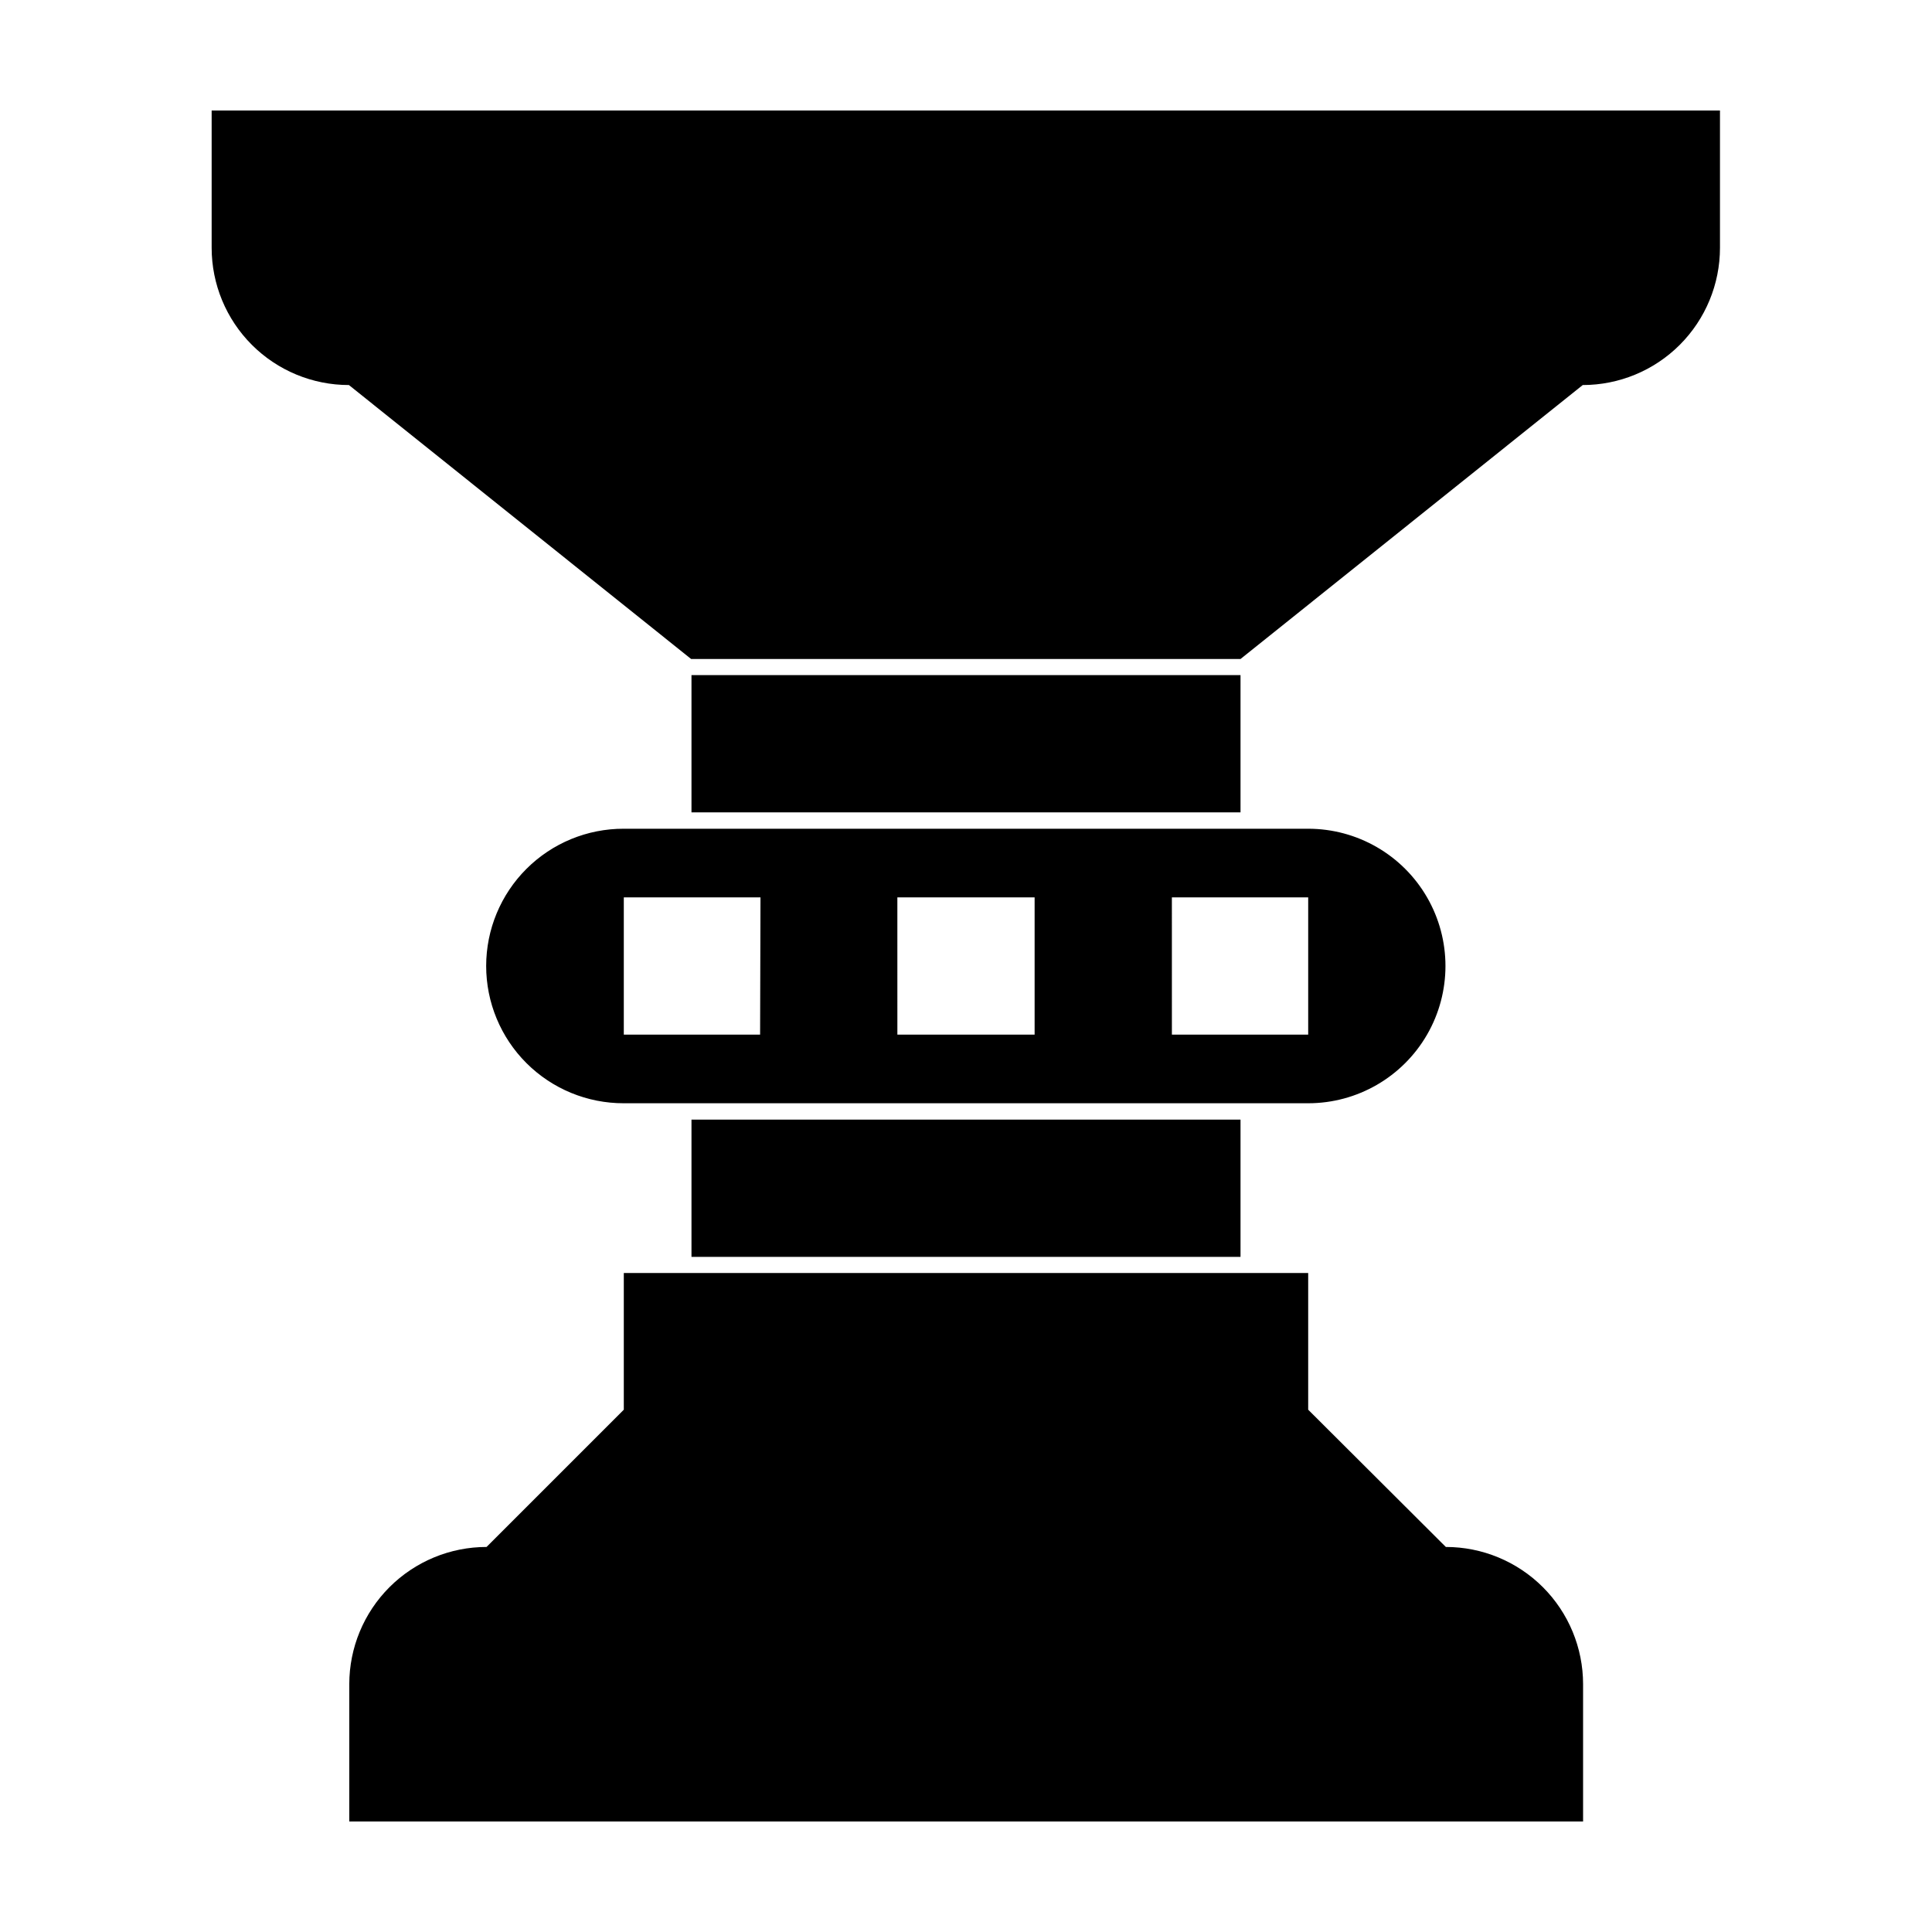
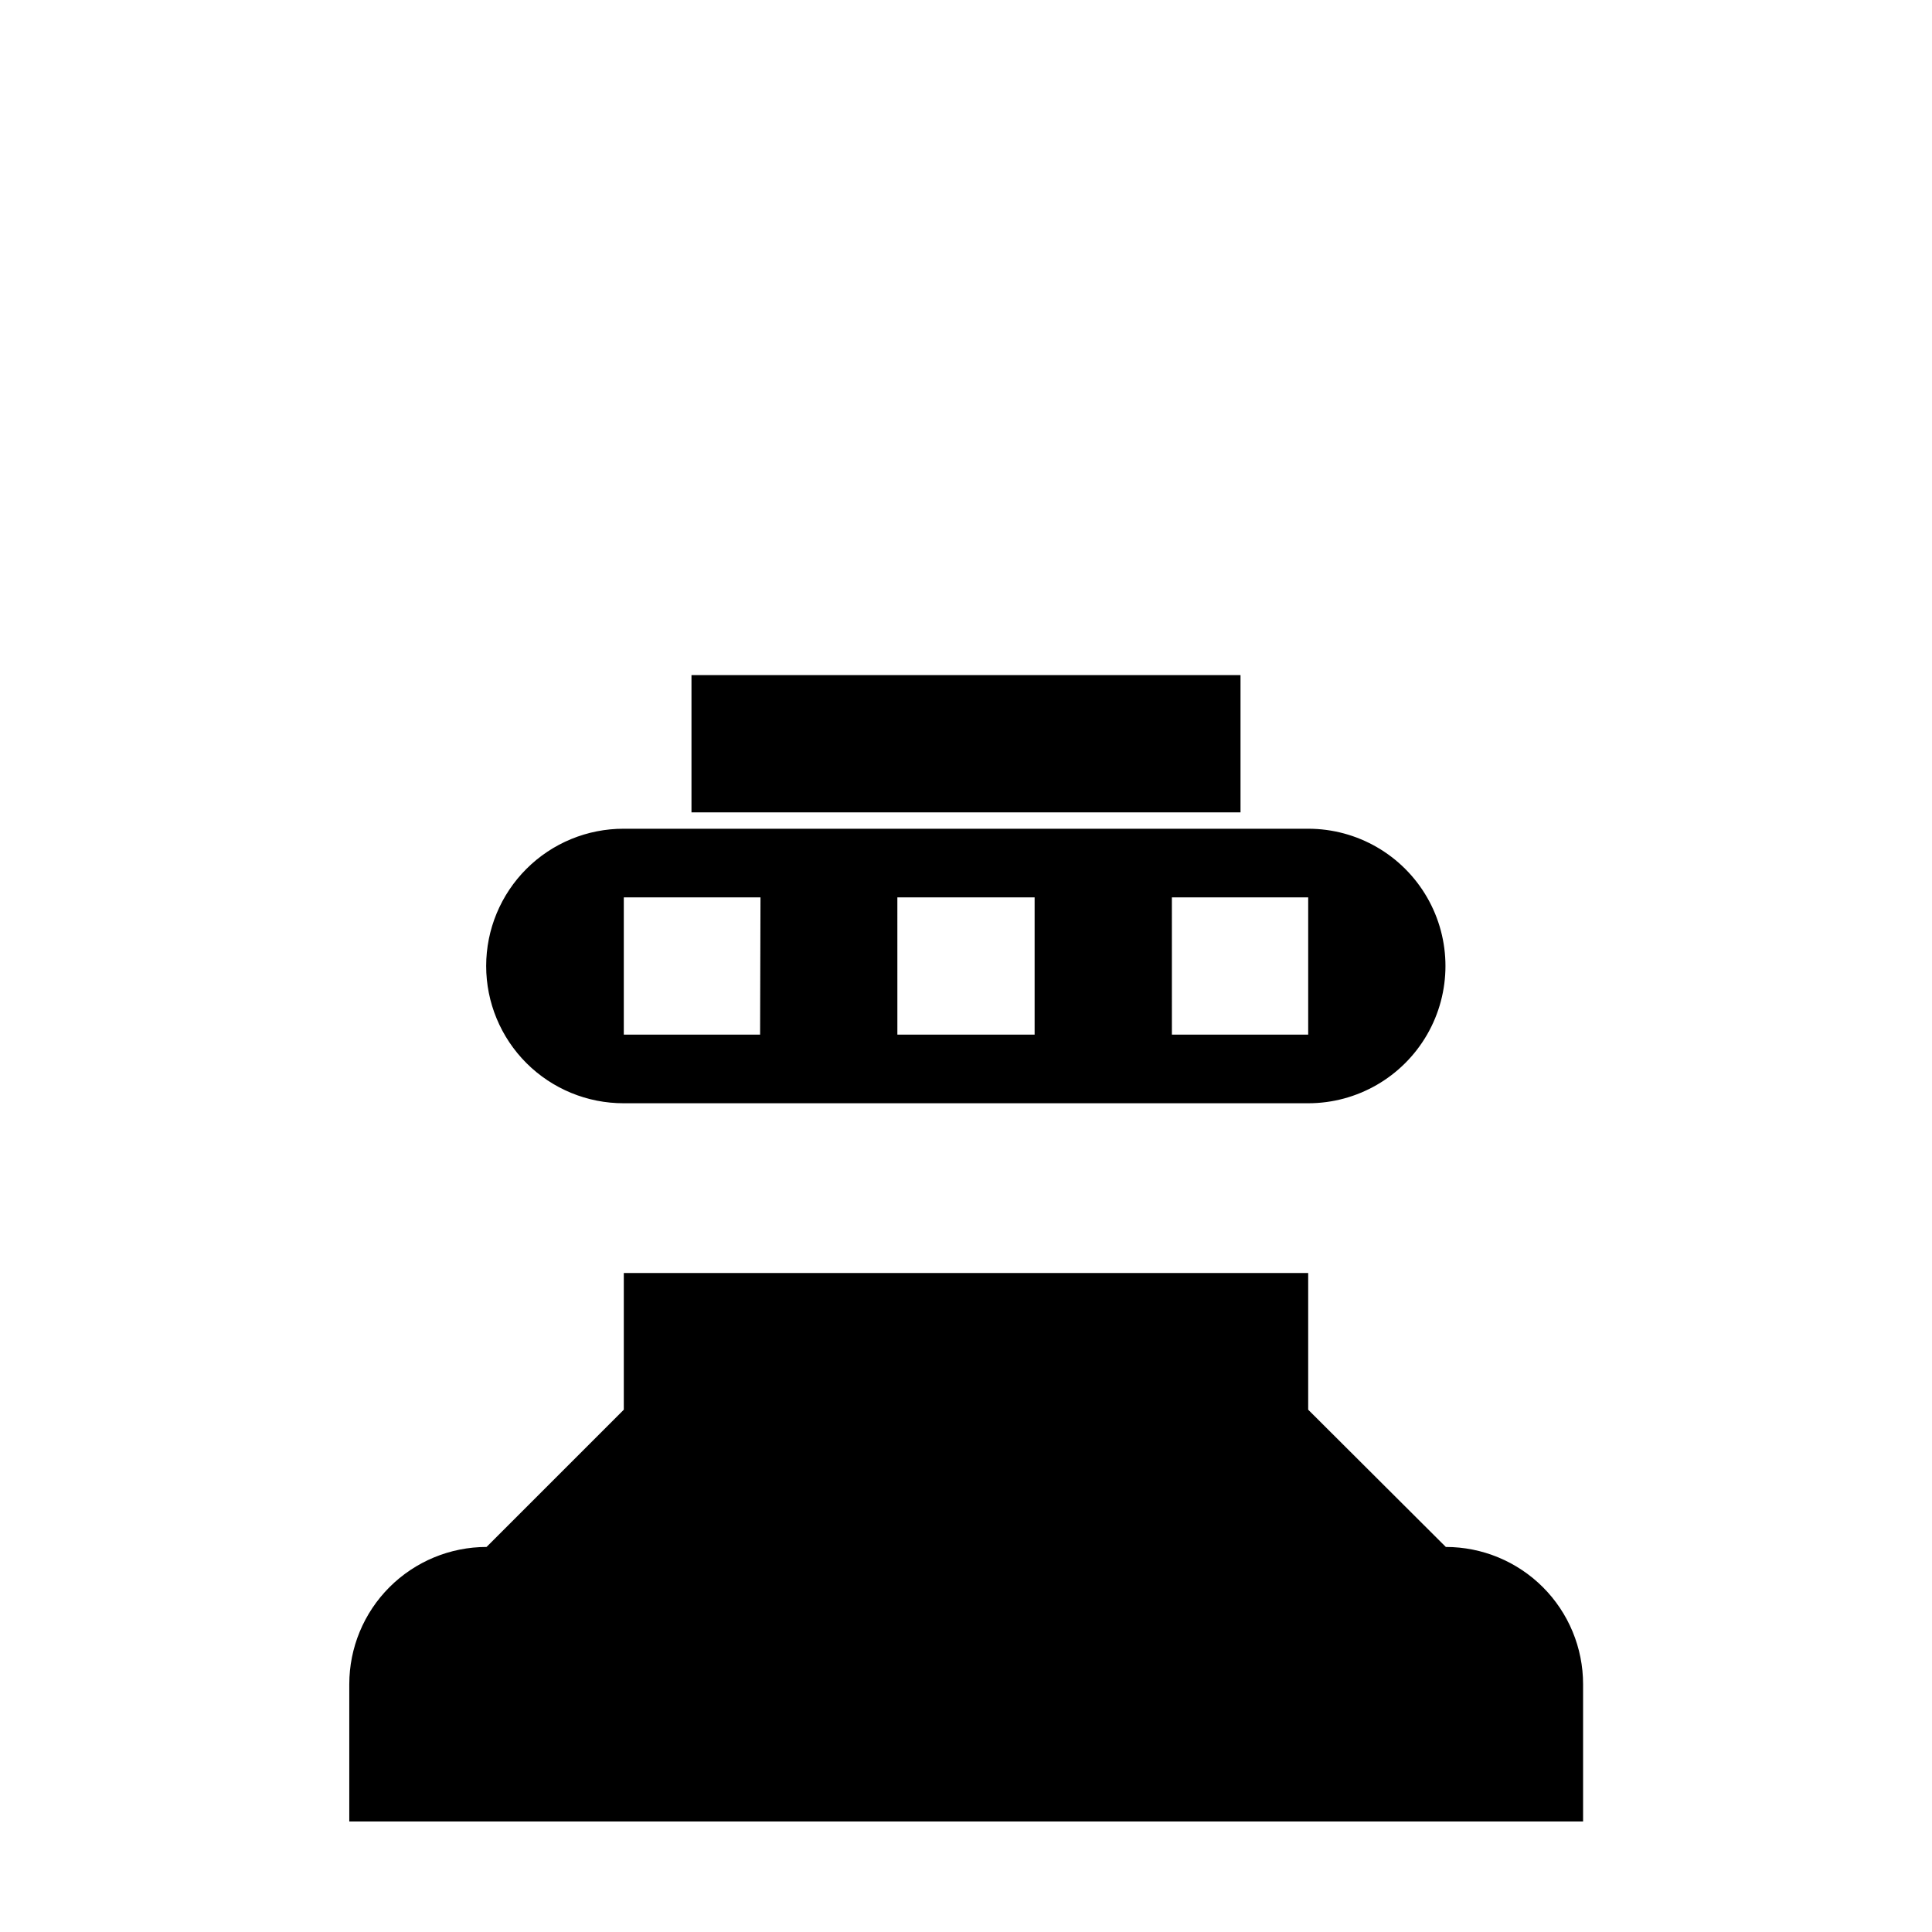
<svg xmlns="http://www.w3.org/2000/svg" fill="#000000" width="800px" height="800px" version="1.1" viewBox="144 144 512 512">
  <g>
-     <path d="m200.09 173.29v36.375c0 9.645 3.832 18.898 10.656 25.719 6.82 6.824 16.074 10.656 25.719 10.656l90.688 72.598h145.6l90.688-72.598h-0.004c9.648 0 18.898-3.832 25.723-10.656 6.82-6.82 10.652-16.074 10.652-25.719v-36.375z" />
    <path d="m272.84 400c0 9.664 3.848 18.93 10.691 25.754 6.844 6.824 16.121 10.645 25.785 10.621h181.37c12.996 0 25.004-6.934 31.504-18.188 6.496-11.258 6.496-25.121 0-36.375-6.5-11.258-18.508-18.188-31.504-18.188h-181.37c-9.664-0.027-18.941 3.793-25.785 10.617-6.844 6.824-10.691 16.09-10.691 25.758zm181.72-18.188h36.125v36.375h-36.121zm-72.75 0h36.375v36.375h-36.371zm-36.375 36.375h-36.121v-36.375h36.223z" />
-     <path d="m327.25 440.71h145.5v36.375h-145.5z" />
    <path d="m327.25 322.91h145.5v36.375h-145.5z" />
    <path d="m527.16 553.96-36.477-36.375v-36.223h-181.37v36.223l-36.375 36.375c-9.648 0-18.898 3.836-25.723 10.656-6.82 6.82-10.652 16.074-10.652 25.719v36.375h326.97v-36.375c0-9.645-3.832-18.898-10.652-25.719-6.824-6.82-16.074-10.656-25.723-10.656z" />
  </g>
</svg>